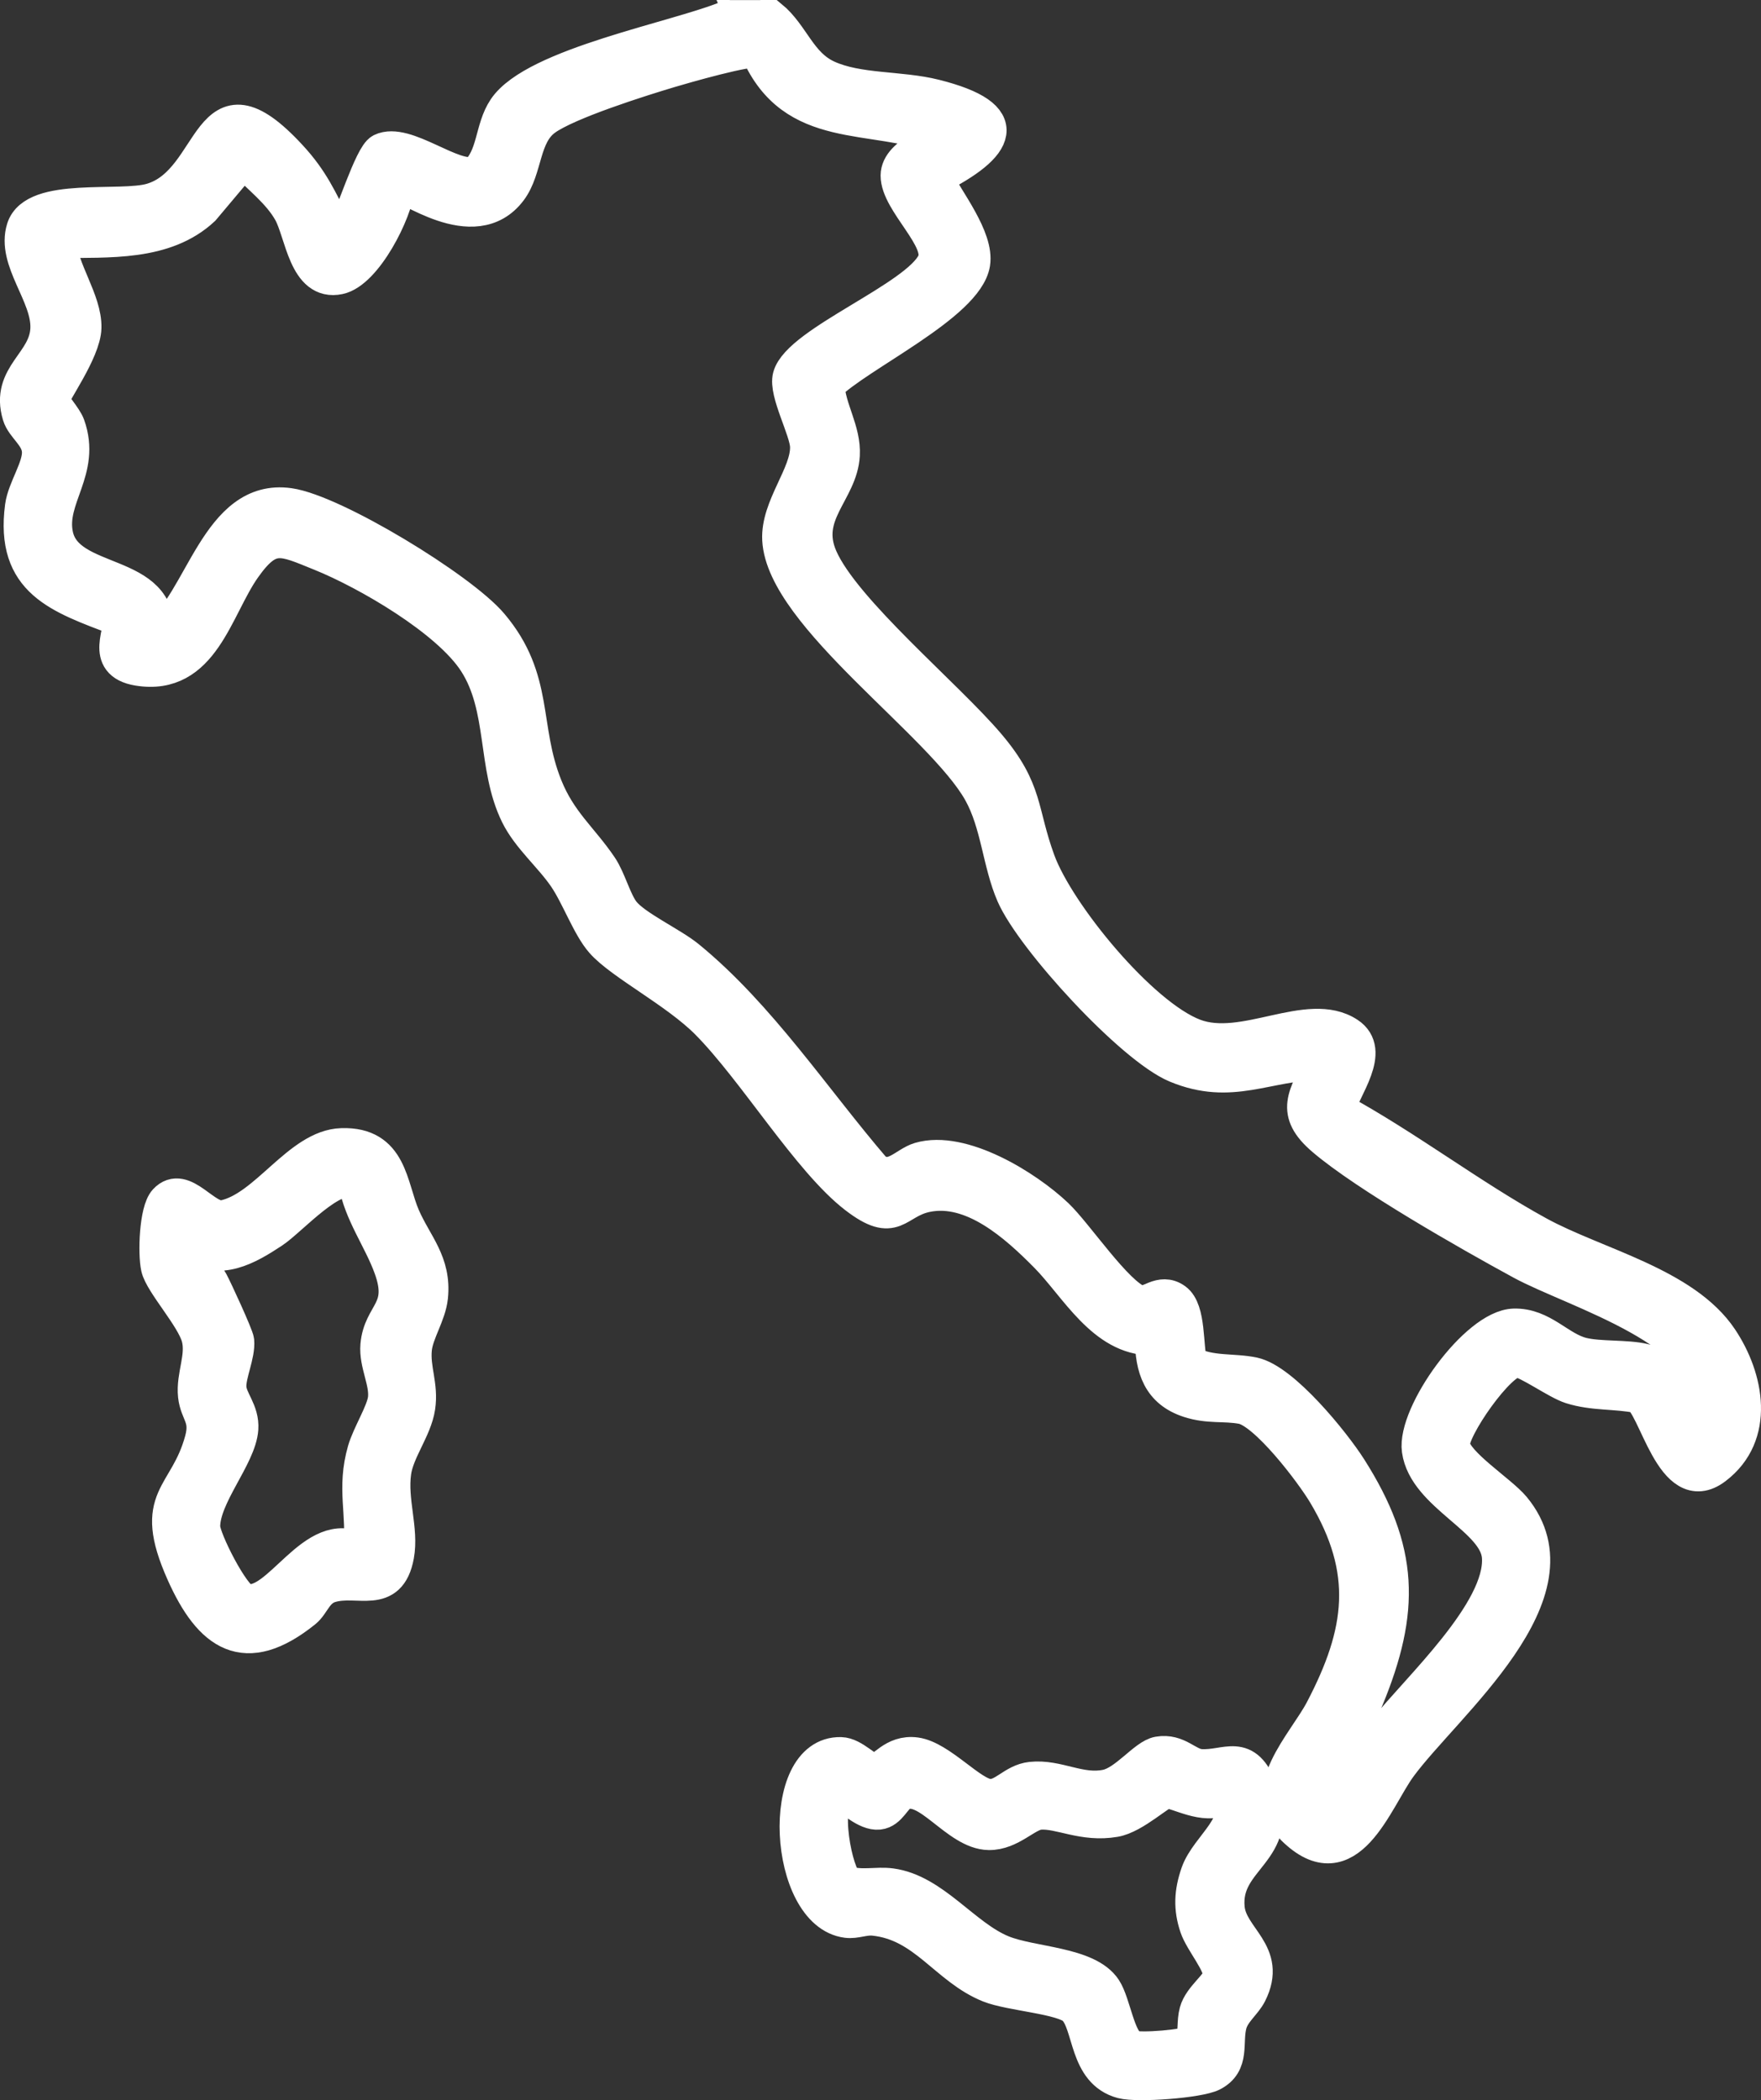
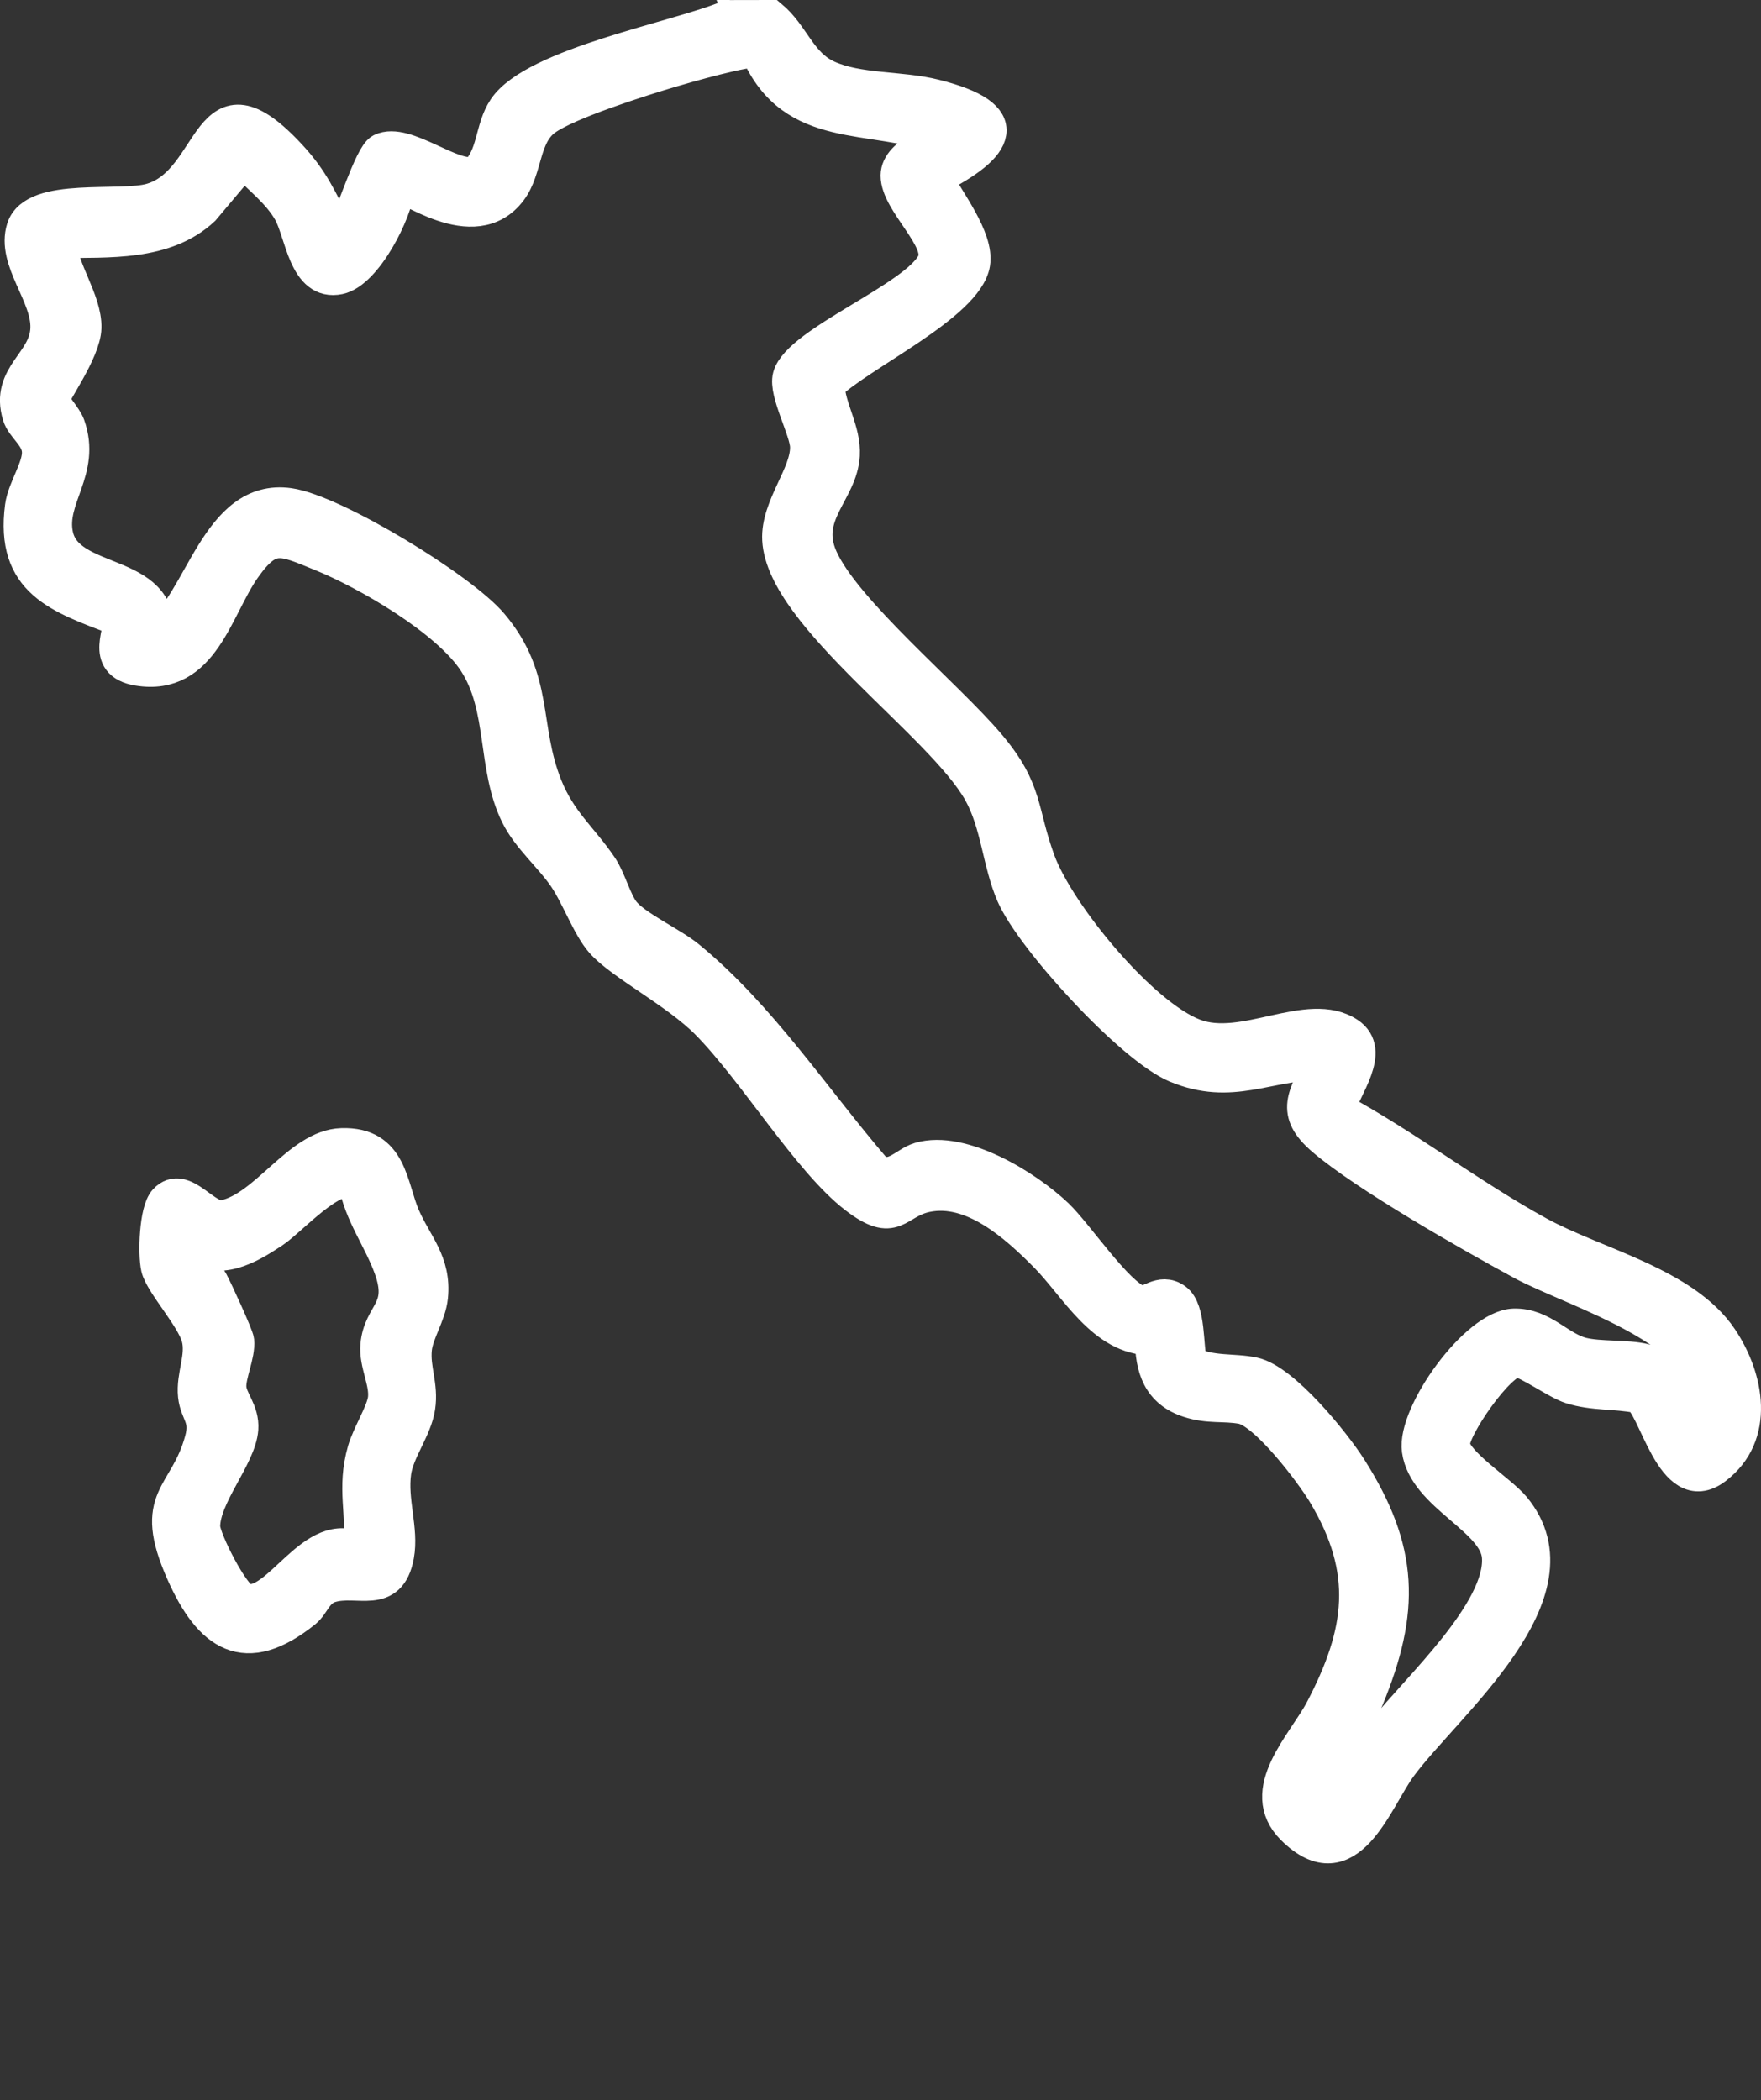
<svg xmlns="http://www.w3.org/2000/svg" viewBox="0 0 470.65 561.25" data-name="Livello 1" id="Livello_1">
  <rect x="0" y="0" width="470.65" height="561.25" fill="#333333" stroke="none" />
  <defs>
    <style>
      .cls-1 {
        fill: #fff;
        stroke: #fff;
        stroke-miterlimit: 10;
        stroke-width: 9px;
      }
    </style>
  </defs>
  <g id="gryMVR.tif">
    <g>
-       <path d="M206.01,4.5c5.95,4.95,7.67,12.63,15.08,16.04,8.3,3.81,19.47,2.8,28.8,5.15,21.72,5.45,17.09,13.31.25,21.85,2.98,6,11.1,16.07,9.99,22.89-1.81,11.04-30.94,24.47-38.91,32.55.34,6.36,4.44,12.06,4.08,18.63-.53,9.86-10.98,15.86-5.92,27.43,6.2,14.17,33.74,36.89,44.92,50.14,10.24,12.13,8.37,17.55,13.25,30.89,5.19,14.17,27.44,41.27,41.63,46.65,13.27,5.03,30.49-7.44,41.16-.43,6.95,4.57-1.1,14.42-2.69,20.18,18.15,9.85,35.52,23.24,53.53,33.1,15.3,8.37,38.97,13.53,48.78,28.18,7.02,10.49,9.98,25.81-1.55,34.52s-16.02-17.19-20.72-19.12c-5.98-1.19-11.85-.57-17.82-2.46-3.78-1.19-11.49-6.85-14.34-7.1-4.68-.41-17.8,18.63-17.17,22.7.76,4.93,12.65,12.31,16.24,16.66,18.8,22.78-18.31,52.58-30.46,69.15-6.5,8.87-13.76,31.16-28.57,16.5-10.11-10.01,2.97-22.58,7.73-31.68,10.87-20.77,13.07-37.01.71-57.7-3.48-5.82-15.76-22.02-22.1-23.16-4.82-.87-8.87.02-14.14-1.69-7.95-2.58-9.92-8.77-9.95-16.65-12.99,0-20.14-13.95-28.23-22.13-7.99-8.08-19.7-18.7-32.03-16.12-8.21,1.72-8.28,8.56-18.95.33-12.43-9.58-26.93-33.71-39.55-46.46-8.23-8.32-22.98-15.79-28.14-21.65-3.58-4.06-6.47-12.25-9.89-17.27-3.84-5.63-9.78-10.56-12.78-16.65-6.35-12.9-3.3-28.55-11.23-40.84-7.27-11.28-28.89-23.82-41.32-28.84-10.21-4.12-13.5-6.18-20.46,3.69-7.58,10.75-11.05,29.8-28.32,26.99-10.19-1.66-3.65-10.64-5.33-13.34-15.78-6.01-28.4-9.98-25.76-30.07.63-4.77,4.79-10.49,4.53-14.81-.24-4.08-4.27-6.35-5.24-9.57-3.26-10.78,7.19-13.89,7.5-23.25.29-8.97-9.1-18.14-6.39-26.67,2.96-9.32,25.92-5.16,34.26-7.62,17.39-5.12,14.35-36.24,37.11-11.58,5.84,6.32,8.02,11.44,11.76,18.78.6,1.18-.59,2.14,2.35,1.6,2.3-3.86,7.43-20.73,10.2-22.09,6.47-3.16,19.15,8.13,25.26,6.11,4.94-4.38,4.09-11.8,7.73-17.22,7.99-11.91,46.3-18.82,59.79-24.52h11.31ZM202.42,13.74c-1.78-1.06-19.89,4.16-23.29,5.18-7.86,2.34-27.45,8.52-33.47,12.92s-5.01,13.29-9.3,19c-9.73,12.95-28.48-2.36-29.91-1.06-.68,7.01-8.82,22.93-15.83,24.4-9.04,1.9-9.95-11.89-13.1-17.54-2.97-5.32-8.31-9.25-12.41-13.63l-10.83,12.87c-10.22,9.53-25.36,8.34-38.35,8.62.32,7.49,6.86,15.76,6.68,23.09-.15,6.32-8.67,17.85-8.59,19.34.05.94,3.46,4.61,4.22,6.75,4.3,12.06-5.19,19.38-3.2,29.22,2.81,13.89,28.63,8.75,26.91,26.86,12.02-8.98,16.05-37.56,35.34-34.84,12,1.69,45.93,22.37,54.06,31.99,12.39,14.64,8.1,27.36,14.48,43.24,3.82,9.51,9.56,13.85,14.73,21.49,2.29,3.39,3.7,9.14,6,12.1,3.07,3.94,12.87,8.41,17.35,12.07,19.11,15.62,33.77,38.02,49.75,56.63,4.76,3.55,8.16-1.52,12.13-2.69,11.3-3.32,28.56,7.34,36.64,15.03,5.32,5.07,15.91,21.06,21.99,23.23,2.43.87,5.73-3.54,9.71-.63,3.75,2.74,2.83,12.46,4.06,16.88,5.32,2.8,11.42,1.78,16.86,2.95,7.89,1.7,21.33,18.24,25.74,25.18,13.91,21.9,14.33,37.89,4.47,61.77-2.67,6.46-13.54,20.5-13.9,24.48-.23,2.48,1.55,5.28,4.36,4.53,1.22-.32,11.93-17.7,14.37-20.79,8.55-10.86,31.47-31.75,30.47-46.3-.7-10.18-19.7-16.38-21.4-28.53-1.35-9.65,15.37-33.05,25.45-33.35,7.63-.22,12.03,6.19,18.31,7.72,4.66,1.14,11.76.53,16.46,1.65,8.16,1.94,10.82,12.07,13.29,18.98,2.17,2,4.18-5.53,4.27-6.48,1.74-20.27-36.05-30.85-50.3-38.6s-41.62-23.36-52.96-33.05c-8.52-7.28-4.94-11.48-.59-20.34-14.58.13-23.91,6.97-38.73.81-11.89-4.94-38.48-33.98-43.62-45.79-3.71-8.52-4.09-18.95-8.81-27.41-10.21-18.31-52.65-47.17-53.72-67.46-.46-8.77,7.62-17.4,7.44-24.88-.11-4.37-5.79-14.5-4.64-18.71,2.48-9.12,34.16-21.03,38.57-30.54,2.83-6.1-9.76-16.02-9.73-23.2.03-6.2,11.72-9.43,11.4-10.16-18.38-6.94-39.16-.86-48.85-23.02Z" class="cls-1" />
-       <path d="M287.16,536.82c-3.01-3.05-17.09-3.87-22.73-6.12-11.59-4.63-17.25-16.5-30.86-17.9-2.66-.27-4.82.89-7.25.58-16.39-2.09-18.84-45.04-1.61-44.66,3.47.08,6.9,4.43,9.05,4.42,2.26,0,4.91-5.18,11-4.35,6.58.9,14.77,10.78,19.61,11.11,3.9.27,6.43-4.05,11.22-4.57,7.15-.76,12.99,3.52,20.12,2.04,5.17-1.07,10.26-8.19,13.89-8.81,5.27-.9,7.7,3.15,11.32,3.37,6.95.41,11.9-4.57,16.11,6.51,6.26,16.48-10.14,17.92-8.87,31.46.76,8.13,11.43,11.93,5.93,22.86-1.39,2.76-4.47,4.9-5.35,8.22-1.31,4.94.94,10.46-4.73,13.38-3.6,1.85-19.98,3.06-24.11,1.97-9.89-2.62-8.44-15.17-12.73-19.52ZM224.68,478.8c-5.28,2.65-1.2,22.59,1.68,24.34,3.83,1.29,7.89.12,11.8.64,11.33,1.52,19.44,13.63,29.68,17.84,7.9,3.25,22.85,3.01,27.41,9.94,2.5,3.79,3.6,13.69,7.21,15.46,1.94.95,15.42-.22,16.21-1.38.81-2.66.28-5.32,1.02-8.04,1.06-3.92,6.05-7.16,6.3-9.62.32-3.16-4.91-9.11-6.22-13.01-1.69-5.01-1.47-9.31.28-14.37,2.54-7.34,13.46-13.89,7.1-20.1-5.35,2.86-12.46-1.77-15.36-1.71-1.75.04-8.57,6.73-13.82,7.64-8.49,1.47-14.65-2.34-20.04-1.96-3.62.26-7.78,5.53-13.65,5.44-8.62-.13-16.35-13.72-23.16-10.56-2.07.96-3.24,4.8-6.28,5.11-3.3.34-7.6-3.69-10.14-5.67Z" class="cls-1" />
+       <path d="M206.01,4.5c5.95,4.95,7.67,12.63,15.08,16.04,8.3,3.81,19.47,2.8,28.8,5.15,21.72,5.45,17.09,13.31.25,21.85,2.98,6,11.1,16.07,9.99,22.89-1.81,11.04-30.94,24.47-38.91,32.55.34,6.36,4.44,12.06,4.08,18.63-.53,9.86-10.98,15.86-5.92,27.43,6.2,14.17,33.74,36.89,44.92,50.14,10.24,12.13,8.37,17.55,13.25,30.89,5.19,14.17,27.44,41.27,41.63,46.65,13.27,5.03,30.49-7.44,41.16-.43,6.95,4.57-1.1,14.42-2.69,20.18,18.15,9.85,35.52,23.24,53.53,33.1,15.3,8.37,38.97,13.53,48.78,28.18,7.02,10.49,9.98,25.81-1.55,34.52s-16.02-17.19-20.72-19.12c-5.98-1.19-11.85-.57-17.82-2.46-3.78-1.19-11.49-6.85-14.34-7.1-4.68-.41-17.8,18.63-17.17,22.7.76,4.93,12.65,12.31,16.24,16.66,18.8,22.78-18.31,52.58-30.46,69.15-6.5,8.87-13.76,31.16-28.57,16.5-10.11-10.01,2.97-22.58,7.73-31.68,10.87-20.77,13.07-37.01.71-57.7-3.48-5.82-15.76-22.02-22.1-23.16-4.82-.87-8.87.02-14.14-1.69-7.95-2.58-9.92-8.77-9.95-16.65-12.99,0-20.14-13.95-28.23-22.13-7.99-8.08-19.7-18.7-32.03-16.12-8.21,1.72-8.28,8.56-18.95.33-12.43-9.58-26.93-33.71-39.55-46.46-8.23-8.32-22.98-15.79-28.14-21.65-3.58-4.06-6.47-12.25-9.89-17.27-3.84-5.63-9.78-10.56-12.78-16.65-6.35-12.9-3.3-28.55-11.23-40.84-7.27-11.28-28.89-23.82-41.32-28.84-10.21-4.12-13.5-6.18-20.46,3.69-7.58,10.75-11.05,29.8-28.32,26.99-10.19-1.66-3.65-10.64-5.33-13.34-15.78-6.01-28.4-9.98-25.76-30.07.63-4.77,4.79-10.49,4.53-14.81-.24-4.08-4.27-6.35-5.24-9.57-3.26-10.78,7.19-13.89,7.5-23.25.29-8.97-9.1-18.14-6.39-26.67,2.96-9.32,25.92-5.16,34.26-7.62,17.39-5.12,14.35-36.24,37.11-11.58,5.84,6.32,8.02,11.44,11.76,18.78.6,1.18-.59,2.14,2.35,1.6,2.3-3.86,7.43-20.73,10.2-22.09,6.47-3.16,19.15,8.13,25.26,6.11,4.94-4.38,4.09-11.8,7.73-17.22,7.99-11.91,46.3-18.82,59.79-24.52ZM202.42,13.74c-1.78-1.06-19.89,4.16-23.29,5.18-7.86,2.34-27.45,8.52-33.47,12.92s-5.01,13.29-9.3,19c-9.73,12.95-28.48-2.36-29.91-1.06-.68,7.01-8.82,22.93-15.83,24.4-9.04,1.9-9.95-11.89-13.1-17.54-2.97-5.32-8.31-9.25-12.41-13.63l-10.83,12.87c-10.22,9.53-25.36,8.34-38.35,8.62.32,7.49,6.86,15.76,6.68,23.09-.15,6.32-8.67,17.85-8.59,19.34.05.94,3.46,4.61,4.22,6.75,4.3,12.06-5.19,19.38-3.2,29.22,2.81,13.89,28.63,8.75,26.91,26.86,12.02-8.98,16.05-37.56,35.34-34.84,12,1.69,45.93,22.37,54.06,31.99,12.39,14.64,8.1,27.36,14.48,43.24,3.82,9.51,9.56,13.85,14.73,21.49,2.29,3.39,3.7,9.14,6,12.1,3.07,3.94,12.87,8.41,17.35,12.07,19.11,15.62,33.77,38.02,49.75,56.63,4.76,3.55,8.16-1.52,12.13-2.69,11.3-3.32,28.56,7.34,36.64,15.03,5.32,5.07,15.91,21.06,21.99,23.23,2.43.87,5.73-3.54,9.71-.63,3.75,2.74,2.83,12.46,4.06,16.88,5.32,2.8,11.42,1.78,16.86,2.95,7.89,1.7,21.33,18.24,25.74,25.18,13.91,21.9,14.33,37.89,4.47,61.77-2.67,6.46-13.54,20.5-13.9,24.48-.23,2.48,1.55,5.28,4.36,4.53,1.22-.32,11.93-17.7,14.37-20.79,8.55-10.86,31.47-31.75,30.47-46.3-.7-10.18-19.7-16.38-21.4-28.53-1.35-9.65,15.37-33.05,25.45-33.35,7.63-.22,12.03,6.19,18.31,7.72,4.66,1.14,11.76.53,16.46,1.65,8.16,1.94,10.82,12.07,13.29,18.98,2.17,2,4.18-5.53,4.27-6.48,1.74-20.27-36.05-30.85-50.3-38.6s-41.62-23.36-52.96-33.05c-8.52-7.28-4.94-11.48-.59-20.34-14.58.13-23.91,6.97-38.73.81-11.89-4.94-38.48-33.98-43.62-45.79-3.71-8.52-4.09-18.95-8.81-27.41-10.21-18.31-52.65-47.17-53.72-67.46-.46-8.77,7.62-17.4,7.44-24.88-.11-4.37-5.79-14.5-4.64-18.71,2.48-9.12,34.16-21.03,38.57-30.54,2.83-6.1-9.76-16.02-9.73-23.2.03-6.2,11.72-9.43,11.4-10.16-18.38-6.94-39.16-.86-48.85-23.02Z" class="cls-1" />
      <path d="M91.34,305.98c13.22-.41,12.96,11.11,16.47,19.18,3.23,7.43,8.38,12.22,7.42,21.43-.5,4.78-3.86,9.55-4.3,13.88-.55,5.41,1.79,9.73.9,15.59s-5.62,11.63-6.42,17.35c-1.08,7.7,2.04,15.26.76,22.28-2.11,11.51-10.57,5.89-17.89,8.13-3.83,1.17-4.54,4.89-6.84,6.74-15.94,12.84-25.21,6.24-32.55-10.24-9.14-20.54.79-20.05,4.96-35.46,1.64-6.06-1.27-7.13-1.78-11.89-.57-5.33,2.29-10.49.9-15.6-1.47-5.41-9.87-14.47-10.8-18.62-.83-3.7-.49-15.15,2.03-17.87,4.84-5.23,10.61,5.37,15.58,4.34,11.41-2.36,20.08-18.88,31.55-19.24ZM94.94,315.98c-5.57-3.39-17.16,9.93-22.09,13.17-6.69,4.4-14.17,8.78-21.84,3.61-.86,4.69,3.82,6.72,5.49,9.78,1.11,2.04,6.81,14.42,6.94,15.79.35,3.68-2.25,8.97-2.09,12.41s3.53,6.31,3.19,11.12c-.53,7.44-10.25,17.92-10.19,26.19.02,3.26,7.88,18.78,11.05,19.63,9.11,2.44,18.4-20.48,30.85-13.41,1.03-9.99-1.83-16.42,1.1-26.64,1.24-4.31,5.07-10.26,5.48-13.85.52-4.52-2.44-9.37-2.01-14.27.76-8.7,7.72-9.24,3.55-20.73-2.76-7.63-7.99-14.48-9.45-22.78Z" class="cls-1" />
    </g>
  </g>
</svg>